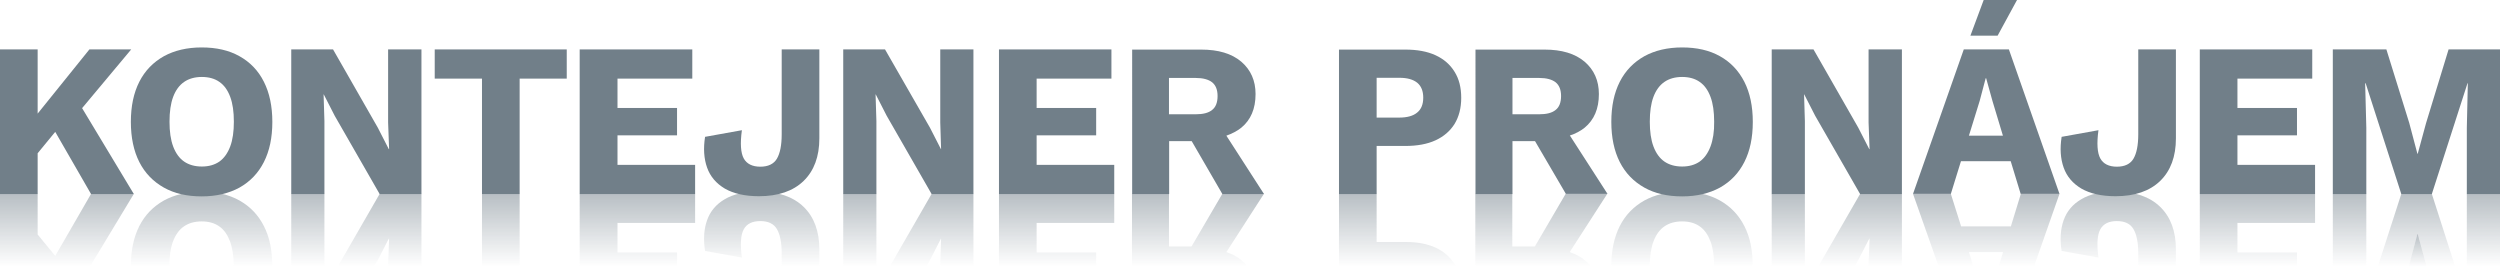
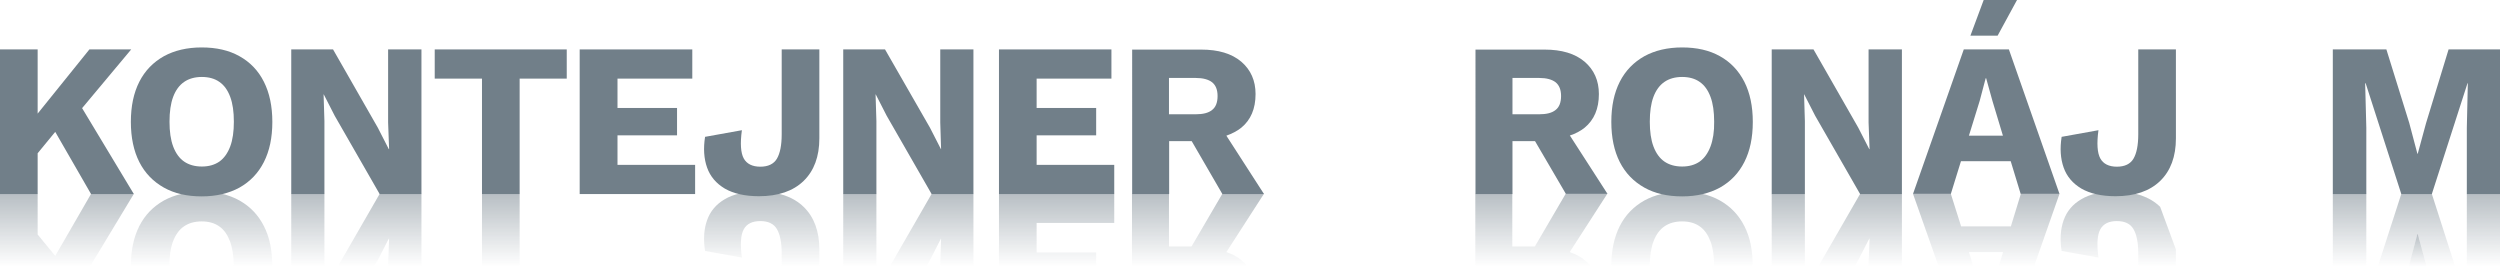
<svg xmlns="http://www.w3.org/2000/svg" version="1.1" id="Vrstva_1" x="0px" y="0px" viewBox="0 0 1507.3 160.8" style="enable-background:new 0 0 1507.3 160.8;" xml:space="preserve">
  <style type="text/css"> .st0{fill:#717F89;} .st1{fill:url(#SVGID_1_);} .st2{fill:url(#SVGID_00000178181940626908322410000015718575515847700888_);} .st3{fill:url(#SVGID_00000000903063370844721020000018042851228655160452_);} .st4{fill:url(#SVGID_00000110446775591010294830000010937742568633417114_);} .st5{fill:url(#SVGID_00000041268568370798069850000001307602960723057808_);} .st6{fill:url(#SVGID_00000007389524455284624230000008525040922869400472_);} .st7{fill:url(#SVGID_00000013175802400273971410000008295342714709717659_);} .st8{fill:url(#SVGID_00000123440093039001166820000008834716535428424352_);} .st9{fill:url(#SVGID_00000068653800815610741360000009661088487472834439_);} .st10{fill:url(#SVGID_00000132080080554642853490000009191104078130208144_);} .st11{fill:url(#SVGID_00000119104745621048309490000011607319375646706836_);} .st12{fill:url(#SVGID_00000161598596759793759680000011358064068065610922_);} .st13{fill:url(#SVGID_00000160890254702588927200000018181492347118294917_);} .st14{fill:url(#SVGID_00000047049351456963863210000017723220203700341950_);} .st15{fill:url(#SVGID_00000120552030953210044470000010315815278968712583_);} .st16{fill:url(#SVGID_00000075876540707561375820000006333367933574697883_);} .st17{fill:url(#SVGID_00000080193069698801674250000002535234593464261774_);} .st18{fill:url(#SVGID_00000153703864762378607290000011759724954428463773_);} .st19{fill:url(#SVGID_00000142875632895520957080000016188819538611743123_);} .st20{fill:url(#SVGID_00000176757076088538479200000000155123487582587537_);} .st21{fill:url(#SVGID_00000102543455191971968040000017062676649565154699_);} .st22{fill:url(#SVGID_00000090977228196525551800000005998596844135529650_);} .st23{fill:url(#SVGID_00000054238165300548877730000008794505690168270229_);} </style>
  <g>
    <polygon class="st0" points="79.1,29.8 53.9,29.8 22.7,68.5 22.7,29.8 0,29.8 0,117 22.7,117 22.7,92.4 33.3,79.5 54.9,117 80.7,117 49.5,65.2 " />
    <path class="st0" d="M144.4,33.9c-6.4-3.6-14-5.3-22.8-5.3c-8.8,0-16.4,1.8-22.8,5.3c-6.4,3.6-11.4,8.7-14.8,15.4 c-3.4,6.7-5.1,14.7-5.1,24.2c0,9.4,1.7,17.5,5.1,24.2c3.4,6.7,8.4,11.8,14.8,15.4c6.4,3.6,14,5.3,22.8,5.3c8.8,0,16.4-1.8,22.8-5.3 c6.4-3.6,11.3-8.7,14.7-15.4c3.4-6.7,5.1-14.7,5.1-24.2c0-9.4-1.7-17.5-5.1-24.2C155.7,42.5,150.7,37.4,144.4,33.9z M138.8,88.3 c-1.5,4-3.7,7.1-6.5,9.1c-2.9,2-6.4,3-10.6,3s-7.8-1-10.7-3c-2.9-2-5.1-5.1-6.6-9.1c-1.5-4-2.2-9-2.2-14.9c0-6,0.7-11,2.2-15 c1.5-4,3.7-7,6.6-9c2.9-2,6.5-3,10.7-3s7.8,1,10.6,3c2.9,2,5,5,6.5,9c1.5,4,2.2,9,2.2,15C141,79.3,140.3,84.3,138.8,88.3z" />
    <polygon class="st0" points="234,73.8 234.6,89.9 234.4,89.9 227.8,77 200.8,29.8 175.6,29.8 175.6,117 195.6,117 195.6,73 195.1,56.9 195.2,56.9 201.8,69.8 228.9,117 254.1,117 254.1,29.8 234,29.8 " />
    <polygon class="st0" points="262.1,47.4 290.6,47.4 290.6,117 313.3,117 313.3,47.4 341.7,47.4 341.7,29.8 262.1,29.8 " />
    <polygon class="st0" points="372.3,81.6 408.2,81.6 408.2,65.1 372.3,65.1 372.3,47.4 417.4,47.4 417.4,29.8 349.5,29.8 349.5,117 419.1,117 419.1,99.4 372.3,99.4 " />
    <path class="st0" d="M471.3,81c0,6.6-1,11.5-2.9,14.7c-1.9,3.2-5.3,4.8-10,4.8c-4.8,0-8.2-1.7-10-5c-1.8-3.3-2.2-9-1.1-17l-22.2,4 c-1.1,7-0.7,13.1,1.2,18.5c1.9,5.4,5.5,9.6,10.7,12.7c5.2,3,12.1,4.6,20.6,4.6c11.6,0,20.6-3.1,26.9-9.2c6.3-6.1,9.5-14.7,9.5-25.7 V29.8h-22.7V81z" />
    <polygon class="st0" points="566.9,73.8 567.4,89.9 567.3,89.9 560.7,77 533.6,29.8 508.4,29.8 508.4,117 528.4,117 528.4,73 527.9,56.9 528,56.9 534.6,69.8 561.7,117 586.9,117 586.9,29.8 566.9,29.8 " />
    <polygon class="st0" points="625,81.6 660.9,81.6 660.9,65.1 625,65.1 625,47.4 670.1,47.4 670.1,29.8 602.3,29.8 602.3,117 671.8,117 671.8,99.4 625,99.4 " />
    <path class="st0" d="M748.4,77c5.7-4.7,8.6-11.4,8.6-20.3c0-8.1-2.9-14.6-8.6-19.5c-5.8-4.9-13.8-7.3-24.2-7.3h-41.6V117h22.3V85.1 h13.6L737,117h25.1l-22.7-35.2C742.8,80.6,745.9,79,748.4,77z M704.8,47h16.1c4.4,0,7.7,0.9,9.9,2.6c2.2,1.8,3.3,4.5,3.3,8.3 c0,3.9-1.1,6.7-3.3,8.4c-2.2,1.8-5.5,2.6-9.9,2.6h-16.1V47z" />
-     <path class="st0" d="M865.5,33.3c-5-2.3-11.1-3.4-18.2-3.4h-40V117H830v-29h17.3c7.1,0,13.2-1.1,18.2-3.4c5-2.3,8.8-5.6,11.5-9.9 c2.6-4.3,4-9.5,4-15.7c0-6.2-1.3-11.4-4-15.7C874.3,38.9,870.5,35.6,865.5,33.3z M854.4,67.9c-2.4,2-6,3-10.8,3H830v-24h13.7 c4.8,0,8.3,1,10.8,3c2.4,2,3.6,5,3.6,9C858.1,62.9,856.9,65.9,854.4,67.9z" />
    <path class="st0" d="M955.4,77c5.7-4.7,8.6-11.4,8.6-20.3c0-8.1-2.9-14.6-8.6-19.5c-5.8-4.9-13.8-7.3-24.2-7.3h-41.6V117h22.3V85.1 h13.6l18.6,31.8h25.1l-22.7-35.2C949.9,80.6,952.9,79,955.4,77z M911.9,47H928c4.4,0,7.7,0.9,9.9,2.6c2.2,1.8,3.3,4.5,3.3,8.3 c0,3.9-1.1,6.7-3.3,8.4c-2.2,1.8-5.5,2.6-9.9,2.6h-16.1V47z" />
    <path class="st0" d="M1037,33.9c-6.4-3.6-14-5.3-22.8-5.3c-8.8,0-16.4,1.8-22.8,5.3c-6.4,3.6-11.4,8.7-14.8,15.4 c-3.4,6.7-5.1,14.7-5.1,24.2c0,9.4,1.7,17.5,5.1,24.2c3.4,6.7,8.4,11.8,14.8,15.4c6.4,3.6,14,5.3,22.8,5.3c8.8,0,16.4-1.8,22.8-5.3 c6.4-3.6,11.3-8.7,14.7-15.4c3.4-6.7,5.1-14.7,5.1-24.2c0-9.4-1.7-17.5-5.1-24.2C1048.2,42.5,1043.3,37.4,1037,33.9z M1031.3,88.3 c-1.5,4-3.7,7.1-6.5,9.1c-2.9,2-6.4,3-10.6,3s-7.8-1-10.7-3c-2.9-2-5.1-5.1-6.6-9.1c-1.5-4-2.2-9-2.2-14.9c0-6,0.7-11,2.2-15 c1.5-4,3.7-7,6.6-9c2.9-2,6.5-3,10.7-3s7.8,1,10.6,3c2.9,2,5,5,6.5,9c1.5,4,2.2,9,2.2,15C1033.6,79.3,1032.8,84.3,1031.3,88.3z" />
    <polygon class="st0" points="1126.6,73.8 1127.2,89.9 1127,89.9 1120.4,77 1093.4,29.8 1068.2,29.8 1068.2,117 1088.2,117 1088.2,73 1087.7,56.9 1087.8,56.9 1094.4,69.8 1121.5,117 1146.7,117 1146.7,29.8 1126.6,29.8 " />
    <polygon class="st0" points="1216.1,0 1196,0 1188,21.5 1204.4,21.5 " />
    <path class="st0" d="M1184,29.8l-30.6,87.1h22.8l6.1-19.7h30l6,19.7h23.4l-30.5-87.1H1184z M1187.1,81.8l6.5-21l3.6-13.6h0.3 l3.8,13.7l6.3,20.9H1187.1z" />
    <path class="st0" d="M1289.2,81c0,6.6-1,11.5-2.9,14.7c-1.9,3.2-5.3,4.8-10,4.8c-4.8,0-8.2-1.7-10-5c-1.8-3.3-2.2-9-1.1-17l-22.2,4 c-1.1,7-0.7,13.1,1.2,18.5c1.9,5.4,5.5,9.6,10.7,12.7c5.2,3,12.1,4.6,20.6,4.6c11.6,0,20.6-3.1,26.9-9.2c6.3-6.1,9.5-14.7,9.5-25.7 V29.8h-22.7V81z" />
-     <polygon class="st0" points="1349,81.6 1384.9,81.6 1384.9,65.1 1349,65.1 1349,47.4 1394.1,47.4 1394.1,29.8 1326.3,29.8 1326.3,117 1395.8,117 1395.8,99.4 1349,99.4 " />
    <polygon class="st0" points="1476.3,29.8 1462.7,74.3 1457.7,92.7 1457.5,92.7 1452.6,74.2 1438.8,29.8 1406.5,29.8 1406.5,117 1426.7,117 1426.7,77 1426,50.2 1426.3,50.2 1447.8,117 1466.2,117 1487.7,50.2 1487.9,50.2 1487.3,77 1487.3,117 1507.3,117 1507.3,29.8 " />
  </g>
  <g>
    <linearGradient id="SVGID_1_" gradientUnits="userSpaceOnUse" x1="1457.668" y1="160.844" x2="1457.668" y2="141.141">
      <stop offset="0" style="stop-color:#717F89;stop-opacity:0" />
      <stop offset="0.995" style="stop-color:#717F89;stop-opacity:0.5" />
    </linearGradient>
    <polygon class="st1" points="1457.7,141.1 1457.5,141.1 1452.6,159.6 1452.2,160.8 1463.1,160.8 1462.7,159.5 " />
    <linearGradient id="SVGID_00000081613651280819631050000013306522037735841703_" gradientUnits="userSpaceOnUse" x1="40.326" y1="160.844" x2="40.326" y2="116.853">
      <stop offset="0" style="stop-color:#717F89;stop-opacity:0" />
      <stop offset="0.995" style="stop-color:#717F89;stop-opacity:0.5" />
    </linearGradient>
    <polygon style="fill:url(#SVGID_00000081613651280819631050000013306522037735841703_);" points="54.9,116.9 33.3,154.3 22.7,141.4 22.7,116.9 0,116.9 0,160.8 54.2,160.8 80.7,116.9 " />
    <linearGradient id="SVGID_00000049912982704315056140000000486468532698770605_" gradientUnits="userSpaceOnUse" x1="121.532" y1="160.844" x2="121.532" y2="115.532">
      <stop offset="0" style="stop-color:#717F89;stop-opacity:0" />
      <stop offset="0.995" style="stop-color:#717F89;stop-opacity:0.5" />
    </linearGradient>
    <path style="fill:url(#SVGID_00000049912982704315056140000000486468532698770605_);" d="M159.1,136.3c-3.4-6.7-8.3-11.8-14.7-15.4 c-6.4-3.6-14-5.3-22.8-5.3c-8.8,0-16.4,1.8-22.8,5.3c-6.4,3.6-11.4,8.7-14.8,15.4c-3.4,6.7-5.1,14.7-5.1,24.2c0,0.1,0,0.3,0,0.4 h23.2c0-0.1,0-0.3,0-0.4c0-5.9,0.7-10.9,2.2-14.9c1.5-4,3.7-7.1,6.6-9.1c2.9-2,6.5-3,10.7-3s7.8,1,10.6,3c2.9,2,5,5.1,6.5,9.1 c1.5,4,2.2,9,2.2,14.9c0,0.1,0,0.3,0,0.4h23.2c0-0.1,0-0.3,0-0.4C164.2,151,162.5,142.9,159.1,136.3z" />
    <linearGradient id="SVGID_00000090275646989877938230000000098799812092636345_" gradientUnits="userSpaceOnUse" x1="185.604" y1="160.844" x2="185.604" y2="116.853">
      <stop offset="0" style="stop-color:#717F89;stop-opacity:0" />
      <stop offset="0.995" style="stop-color:#717F89;stop-opacity:0.5" />
    </linearGradient>
    <polygon style="fill:url(#SVGID_00000090275646989877938230000000098799812092636345_);" points="195.6,116.9 175.6,116.9 175.6,160.8 195.6,160.8 195.6,160.8 " />
    <linearGradient id="SVGID_00000095321837506386107520000001535997206413626790_" gradientUnits="userSpaceOnUse" x1="228.875" y1="160.844" x2="228.875" y2="116.853">
      <stop offset="0" style="stop-color:#717F89;stop-opacity:0" />
      <stop offset="0.995" style="stop-color:#717F89;stop-opacity:0.5" />
    </linearGradient>
    <polygon style="fill:url(#SVGID_00000095321837506386107520000001535997206413626790_);" points="228.9,116.9 203.6,160.8 225.5,160.8 227.8,156.8 234.4,143.9 234.6,143.9 234,160 234,160.8 254.1,160.8 254.1,116.9 " />
    <linearGradient id="SVGID_00000113328505728932220520000018442810293441116051_" gradientUnits="userSpaceOnUse" x1="301.935" y1="160.844" x2="301.935" y2="116.853">
      <stop offset="0" style="stop-color:#717F89;stop-opacity:0" />
      <stop offset="0.995" style="stop-color:#717F89;stop-opacity:0.5" />
    </linearGradient>
    <rect x="290.6" y="116.9" style="fill:url(#SVGID_00000113328505728932220520000018442810293441116051_);" width="22.7" height="44" />
    <linearGradient id="SVGID_00000132771938183411282740000002079872247264332220_" gradientUnits="userSpaceOnUse" x1="384.329" y1="160.844" x2="384.329" y2="116.853">
      <stop offset="0" style="stop-color:#717F89;stop-opacity:0" />
      <stop offset="0.995" style="stop-color:#717F89;stop-opacity:0.5" />
    </linearGradient>
-     <polygon style="fill:url(#SVGID_00000132771938183411282740000002079872247264332220_);" points="372.3,152.2 372.3,134.4 419.1,134.4 419.1,116.9 349.5,116.9 349.5,160.8 408.2,160.8 408.2,152.2 " />
    <linearGradient id="SVGID_00000147180823255883741000000006696988360352076167_" gradientUnits="userSpaceOnUse" x1="459.236" y1="160.844" x2="459.236" y2="115.532">
      <stop offset="0" style="stop-color:#717F89;stop-opacity:0" />
      <stop offset="0.995" style="stop-color:#717F89;stop-opacity:0.5" />
    </linearGradient>
    <path style="fill:url(#SVGID_00000147180823255883741000000006696988360352076167_);" d="M484.5,124.7c-6.3-6.1-15.3-9.2-26.9-9.2 c-8.5,0-15.4,1.5-20.6,4.6c-5.2,3-8.8,7.3-10.7,12.7c-1.9,5.4-2.3,11.6-1.2,18.5l22.2,4c-1.1-8-0.7-13.7,1.1-17c1.8-3.3,5.1-5,10-5 c4.8,0,8.1,1.6,10,4.8c1.9,3.2,2.9,8.1,2.9,14.7v8.1H494v-10.5C494,139.4,490.8,130.8,484.5,124.7z" />
    <linearGradient id="SVGID_00000053536752488782922550000008907415213502658723_" gradientUnits="userSpaceOnUse" x1="561.685" y1="160.844" x2="561.685" y2="116.853">
      <stop offset="0" style="stop-color:#717F89;stop-opacity:0" />
      <stop offset="0.995" style="stop-color:#717F89;stop-opacity:0.5" />
    </linearGradient>
    <polygon style="fill:url(#SVGID_00000053536752488782922550000008907415213502658723_);" points="561.7,116.9 536.4,160.8 558.4,160.8 560.7,156.8 567.3,143.9 567.4,143.9 566.9,160 566.9,160.8 586.9,160.8 586.9,116.9 " />
    <linearGradient id="SVGID_00000062871423044008186180000012736115912026901428_" gradientUnits="userSpaceOnUse" x1="518.413" y1="160.844" x2="518.413" y2="116.853">
      <stop offset="0" style="stop-color:#717F89;stop-opacity:0" />
      <stop offset="0.995" style="stop-color:#717F89;stop-opacity:0.5" />
    </linearGradient>
    <polygon style="fill:url(#SVGID_00000062871423044008186180000012736115912026901428_);" points="528.4,116.9 508.4,116.9 508.4,160.8 528.4,160.8 528.4,160.8 " />
    <linearGradient id="SVGID_00000092424168331046135880000016694594595793820049_" gradientUnits="userSpaceOnUse" x1="637.054" y1="160.844" x2="637.054" y2="116.853">
      <stop offset="0" style="stop-color:#717F89;stop-opacity:0" />
      <stop offset="0.995" style="stop-color:#717F89;stop-opacity:0.5" />
    </linearGradient>
    <polygon style="fill:url(#SVGID_00000092424168331046135880000016694594595793820049_);" points="625,152.2 625,134.4 671.8,134.4 671.8,116.9 602.3,116.9 602.3,160.8 660.9,160.8 660.9,152.2 " />
    <linearGradient id="SVGID_00000057122495147073927460000000435022726970081683_" gradientUnits="userSpaceOnUse" x1="722.312" y1="160.844" x2="722.312" y2="116.853">
      <stop offset="0" style="stop-color:#717F89;stop-opacity:0" />
      <stop offset="0.995" style="stop-color:#717F89;stop-opacity:0.5" />
    </linearGradient>
    <path style="fill:url(#SVGID_00000057122495147073927460000000435022726970081683_);" d="M748.4,156.8c-2.5-2.1-5.5-3.6-9-4.8 l22.7-35.2H737l-18.6,31.8h-13.6v-31.8h-22.3v44h69.7C751.1,159.4,749.8,158,748.4,156.8z" />
    <linearGradient id="SVGID_00000080894175422926452340000001132731929590472877_" gradientUnits="userSpaceOnUse" x1="842.553" y1="160.844" x2="842.553" y2="116.853">
      <stop offset="0" style="stop-color:#717F89;stop-opacity:0" />
      <stop offset="0.995" style="stop-color:#717F89;stop-opacity:0.5" />
    </linearGradient>
-     <path style="fill:url(#SVGID_00000080894175422926452340000001132731929590472877_);" d="M865.5,149.3c-5-2.3-11.1-3.4-18.2-3.4 H830v-29h-22.7v44h70.6c-0.3-0.6-0.6-1.1-0.9-1.6C874.3,154.9,870.5,151.6,865.5,149.3z" />
    <linearGradient id="SVGID_00000075860469141005063800000009670167152544201141_" gradientUnits="userSpaceOnUse" x1="929.378" y1="160.844" x2="929.378" y2="116.853">
      <stop offset="0" style="stop-color:#717F89;stop-opacity:0" />
      <stop offset="0.995" style="stop-color:#717F89;stop-opacity:0.5" />
    </linearGradient>
    <path style="fill:url(#SVGID_00000075860469141005063800000009670167152544201141_);" d="M955.4,156.8c-2.5-2.1-5.5-3.6-9-4.8 l22.7-35.2h-25.1l-18.6,31.8h-13.6v-31.8h-22.3v44h69.7C958.2,159.4,956.9,158,955.4,156.8z" />
    <linearGradient id="SVGID_00000008848109012154298730000016523054991905205175_" gradientUnits="userSpaceOnUse" x1="1014.122" y1="160.844" x2="1014.122" y2="115.532">
      <stop offset="0" style="stop-color:#717F89;stop-opacity:0" />
      <stop offset="0.995" style="stop-color:#717F89;stop-opacity:0.5" />
    </linearGradient>
    <path style="fill:url(#SVGID_00000008848109012154298730000016523054991905205175_);" d="M1051.7,136.3 c-3.4-6.7-8.3-11.8-14.7-15.4c-6.4-3.6-14-5.3-22.8-5.3c-8.8,0-16.4,1.8-22.8,5.3c-6.4,3.6-11.4,8.7-14.8,15.4 c-3.4,6.7-5.1,14.7-5.1,24.2c0,0.1,0,0.3,0,0.4h23.2c0-0.1,0-0.3,0-0.4c0-5.9,0.7-10.9,2.2-14.9c1.5-4,3.7-7.1,6.6-9.1 c2.9-2,6.5-3,10.7-3s7.8,1,10.6,3c2.9,2,5,5.1,6.5,9.1c1.5,4,2.2,9,2.2,14.9c0,0.1,0,0.3,0,0.4h23.2c0-0.1,0-0.3,0-0.4 C1056.8,151,1055.1,142.9,1051.7,136.3z" />
    <linearGradient id="SVGID_00000183936250274723083870000013692844229150002073_" gradientUnits="userSpaceOnUse" x1="1121.466" y1="160.844" x2="1121.466" y2="116.853">
      <stop offset="0" style="stop-color:#717F89;stop-opacity:0" />
      <stop offset="0.995" style="stop-color:#717F89;stop-opacity:0.5" />
    </linearGradient>
    <polygon style="fill:url(#SVGID_00000183936250274723083870000013692844229150002073_);" points="1121.5,116.9 1096.2,160.8 1118.1,160.8 1120.4,156.8 1127,143.9 1127.2,143.9 1126.6,160 1126.6,160.8 1146.7,160.8 1146.7,116.9 " />
    <linearGradient id="SVGID_00000042706474795364252260000008590281258569374100_" gradientUnits="userSpaceOnUse" x1="1078.194" y1="160.844" x2="1078.194" y2="116.853">
      <stop offset="0" style="stop-color:#717F89;stop-opacity:0" />
      <stop offset="0.995" style="stop-color:#717F89;stop-opacity:0.5" />
    </linearGradient>
    <polygon style="fill:url(#SVGID_00000042706474795364252260000008590281258569374100_);" points="1088.2,116.9 1068.2,116.9 1068.2,160.8 1088.2,160.8 1088.2,160.8 " />
    <linearGradient id="SVGID_00000048473928954153534880000005786573921870157723_" gradientUnits="userSpaceOnUse" x1="1197.561" y1="160.844" x2="1197.561" y2="116.853">
      <stop offset="0" style="stop-color:#717F89;stop-opacity:0" />
      <stop offset="0.995" style="stop-color:#717F89;stop-opacity:0.5" />
    </linearGradient>
    <polygon style="fill:url(#SVGID_00000048473928954153534880000005786573921870157723_);" points="1218.4,116.9 1212.4,136.5 1182.4,136.5 1176.2,116.9 1153.4,116.9 1168.9,160.8 1189.9,160.8 1187.1,152 1207.7,152 1205,160.8 1226.3,160.8 1241.7,116.9 " />
    <linearGradient id="SVGID_00000007389684592876296870000001566579666558325675_" gradientUnits="userSpaceOnUse" x1="1277.113" y1="160.844" x2="1277.113" y2="115.532">
      <stop offset="0" style="stop-color:#717F89;stop-opacity:0" />
      <stop offset="0.995" style="stop-color:#717F89;stop-opacity:0.5" />
    </linearGradient>
-     <path style="fill:url(#SVGID_00000007389684592876296870000001566579666558325675_);" d="M1302.4,124.7c-6.3-6.1-15.3-9.2-26.9-9.2 c-8.5,0-15.4,1.5-20.6,4.6c-5.2,3-8.8,7.3-10.7,12.7c-1.9,5.4-2.3,11.6-1.2,18.5l22.2,4c-1.1-8-0.7-13.7,1.1-17c1.8-3.3,5.1-5,10-5 c4.8,0,8.1,1.6,10,4.8c1.9,3.2,2.9,8.1,2.9,14.7v8.1h22.7v-10.5C1311.9,139.4,1308.7,130.8,1302.4,124.7z" />
+     <path style="fill:url(#SVGID_00000007389684592876296870000001566579666558325675_);" d="M1302.4,124.7c-6.3-6.1-15.3-9.2-26.9-9.2 c-8.5,0-15.4,1.5-20.6,4.6c-5.2,3-8.8,7.3-10.7,12.7c-1.9,5.4-2.3,11.6-1.2,18.5l22.2,4c-1.1-8-0.7-13.7,1.1-17c1.8-3.3,5.1-5,10-5 c4.8,0,8.1,1.6,10,4.8c1.9,3.2,2.9,8.1,2.9,14.7v8.1h22.7v-10.5z" />
    <linearGradient id="SVGID_00000159453398949770909170000010899087040419877801_" gradientUnits="userSpaceOnUse" x1="1361.04" y1="160.844" x2="1361.04" y2="116.853">
      <stop offset="0" style="stop-color:#717F89;stop-opacity:0" />
      <stop offset="0.995" style="stop-color:#717F89;stop-opacity:0.5" />
    </linearGradient>
-     <polygon style="fill:url(#SVGID_00000159453398949770909170000010899087040419877801_);" points="1349,152.2 1349,134.4 1395.8,134.4 1395.8,116.9 1326.3,116.9 1326.3,160.8 1384.9,160.8 1384.9,152.2 " />
    <linearGradient id="SVGID_00000118391154479541861770000014050278572537182135_" gradientUnits="userSpaceOnUse" x1="1497.316" y1="160.844" x2="1497.316" y2="116.853">
      <stop offset="0" style="stop-color:#717F89;stop-opacity:0" />
      <stop offset="0.995" style="stop-color:#717F89;stop-opacity:0.5" />
    </linearGradient>
    <polygon style="fill:url(#SVGID_00000118391154479541861770000014050278572537182135_);" points="1487.3,116.9 1487.3,156.8 1487.4,160.8 1507.3,160.8 1507.3,116.9 " />
    <linearGradient id="SVGID_00000029755774145456266010000008255260277215909292_" gradientUnits="userSpaceOnUse" x1="1416.598" y1="160.844" x2="1416.598" y2="116.853">
      <stop offset="0" style="stop-color:#717F89;stop-opacity:0" />
      <stop offset="0.995" style="stop-color:#717F89;stop-opacity:0.5" />
    </linearGradient>
    <polygon style="fill:url(#SVGID_00000029755774145456266010000008255260277215909292_);" points="1426.7,116.9 1406.5,116.9 1406.5,160.8 1426.6,160.8 1426.7,156.8 " />
    <linearGradient id="SVGID_00000063591431491107221460000007175701838665677488_" gradientUnits="userSpaceOnUse" x1="1456.99" y1="160.844" x2="1456.99" y2="116.853">
      <stop offset="0" style="stop-color:#717F89;stop-opacity:0" />
      <stop offset="0.995" style="stop-color:#717F89;stop-opacity:0.5" />
    </linearGradient>
    <polygon style="fill:url(#SVGID_00000063591431491107221460000007175701838665677488_);" points="1447.8,116.9 1433.6,160.8 1452.2,160.8 1452.6,159.6 1457.5,141.1 1457.7,141.1 1462.7,159.5 1463.1,160.8 1480.3,160.8 1466.2,116.9 " />
  </g>
</svg>